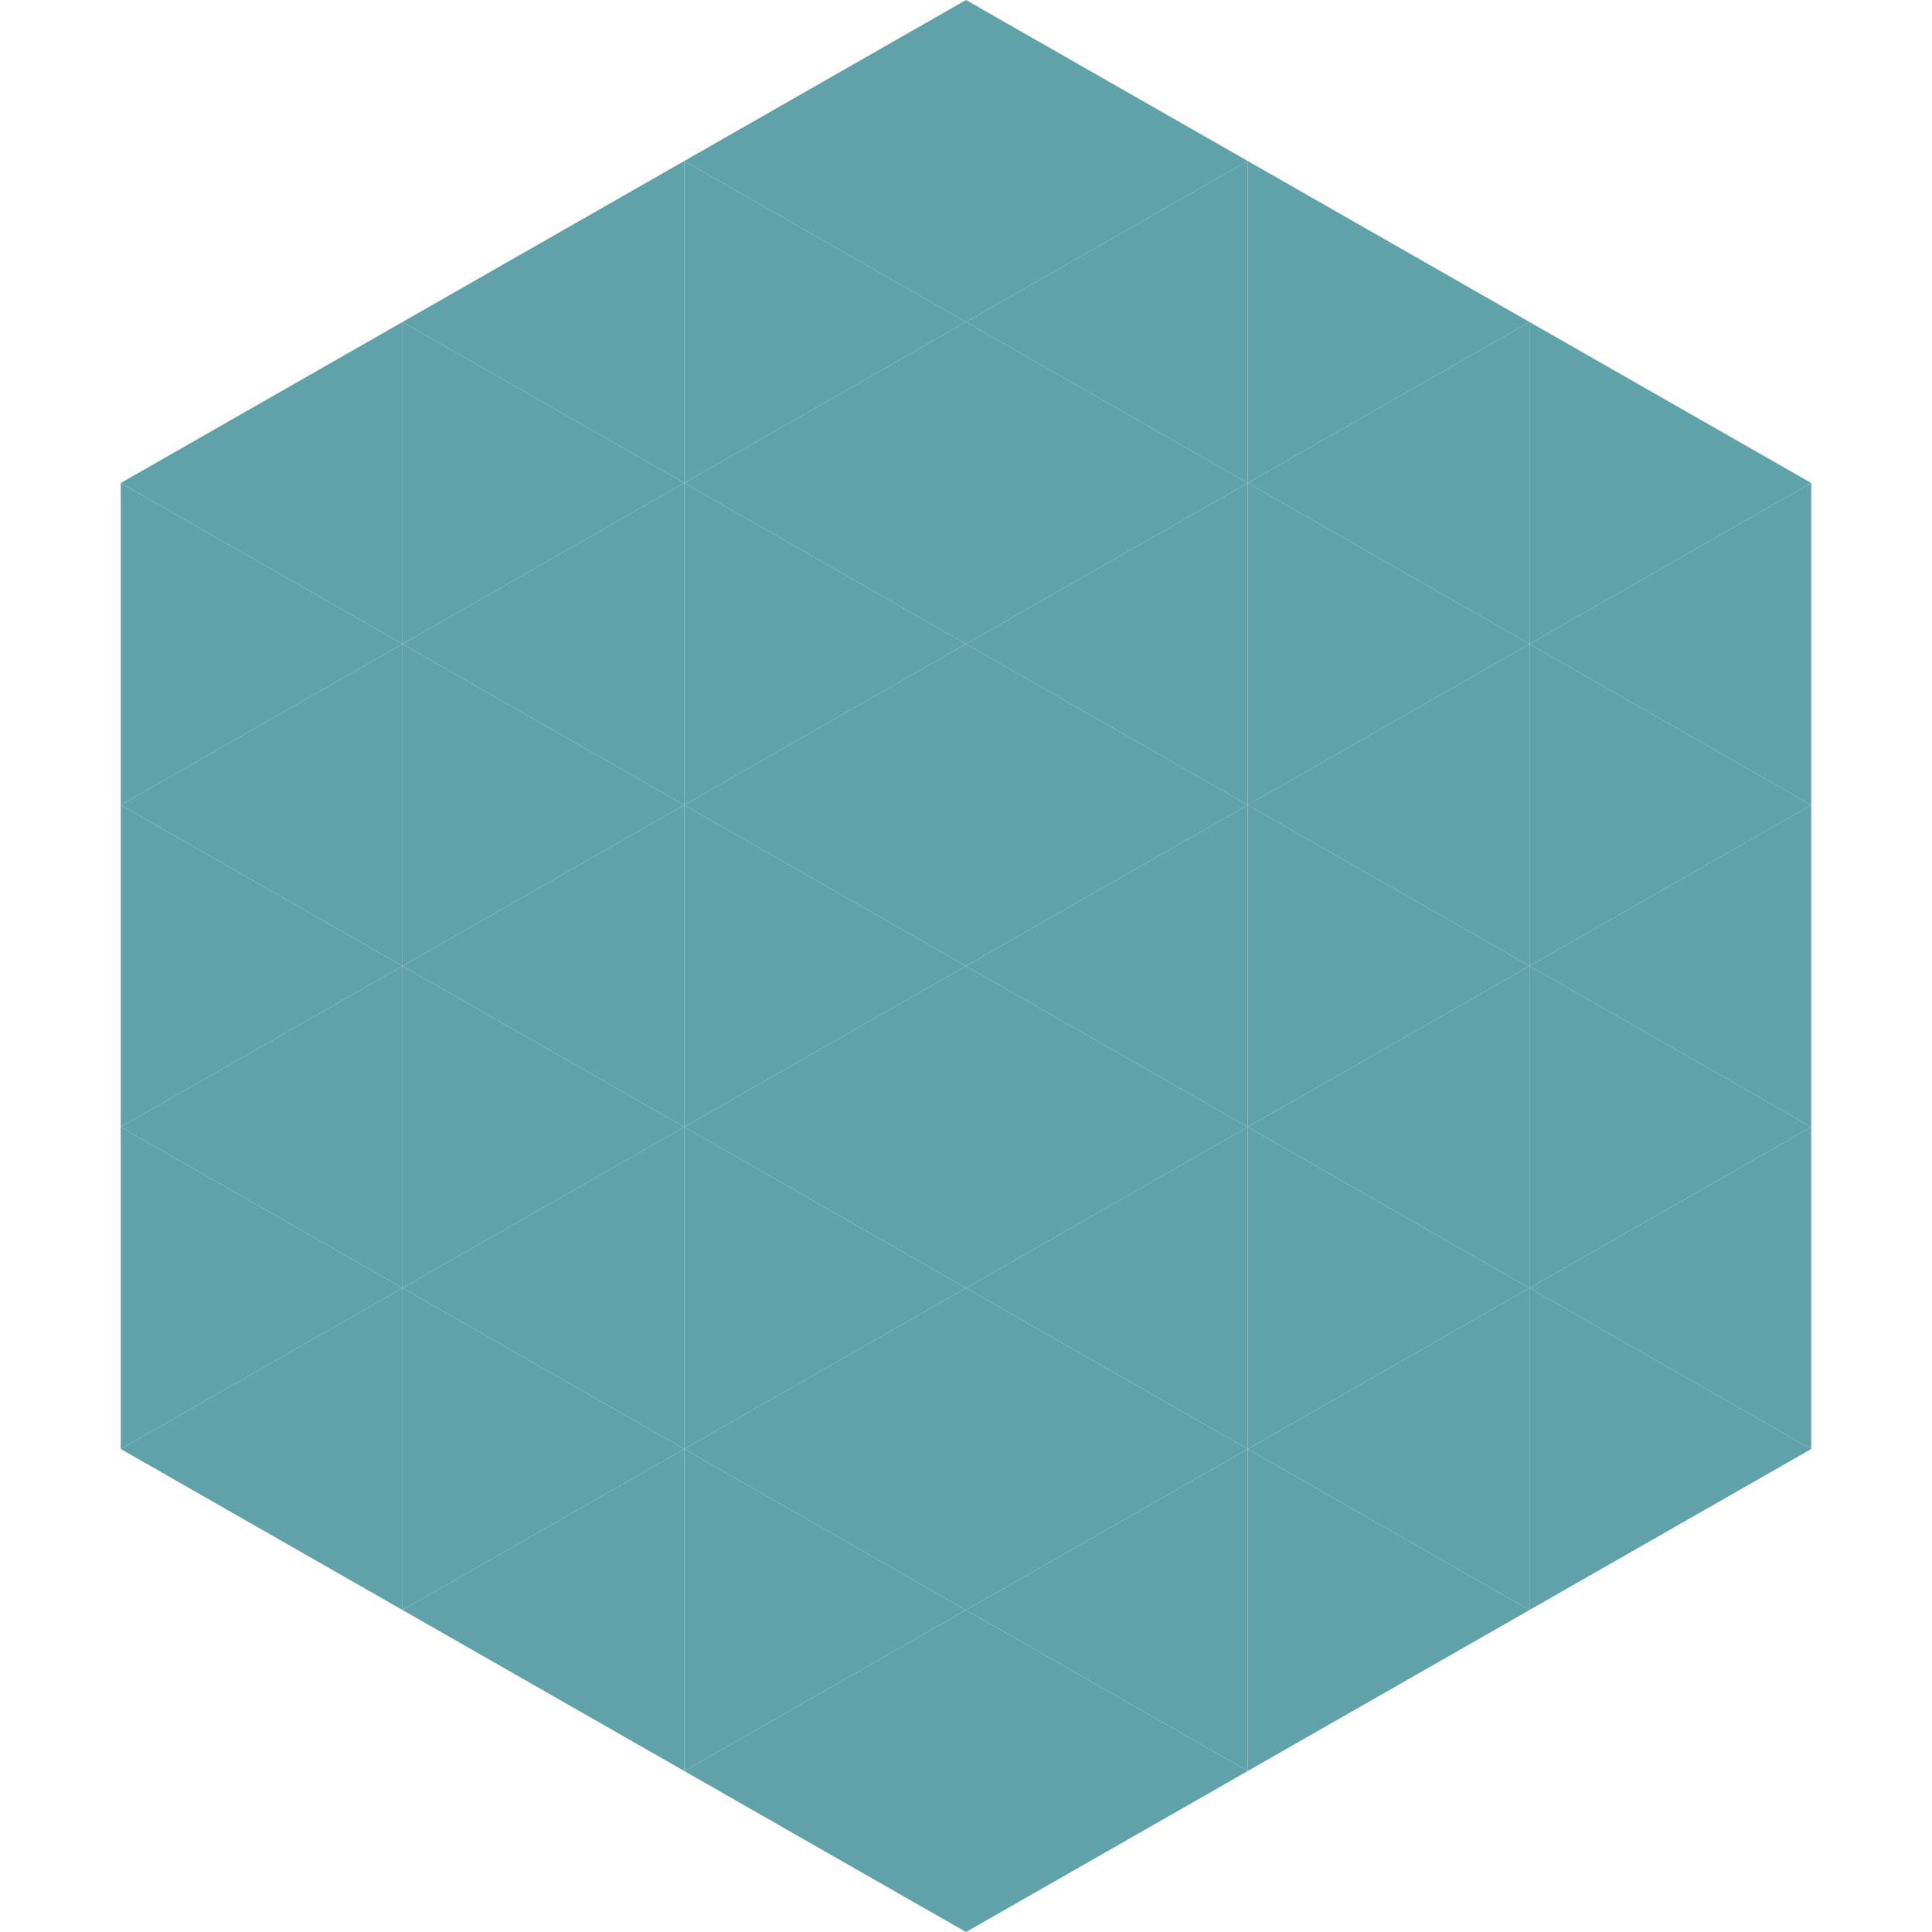
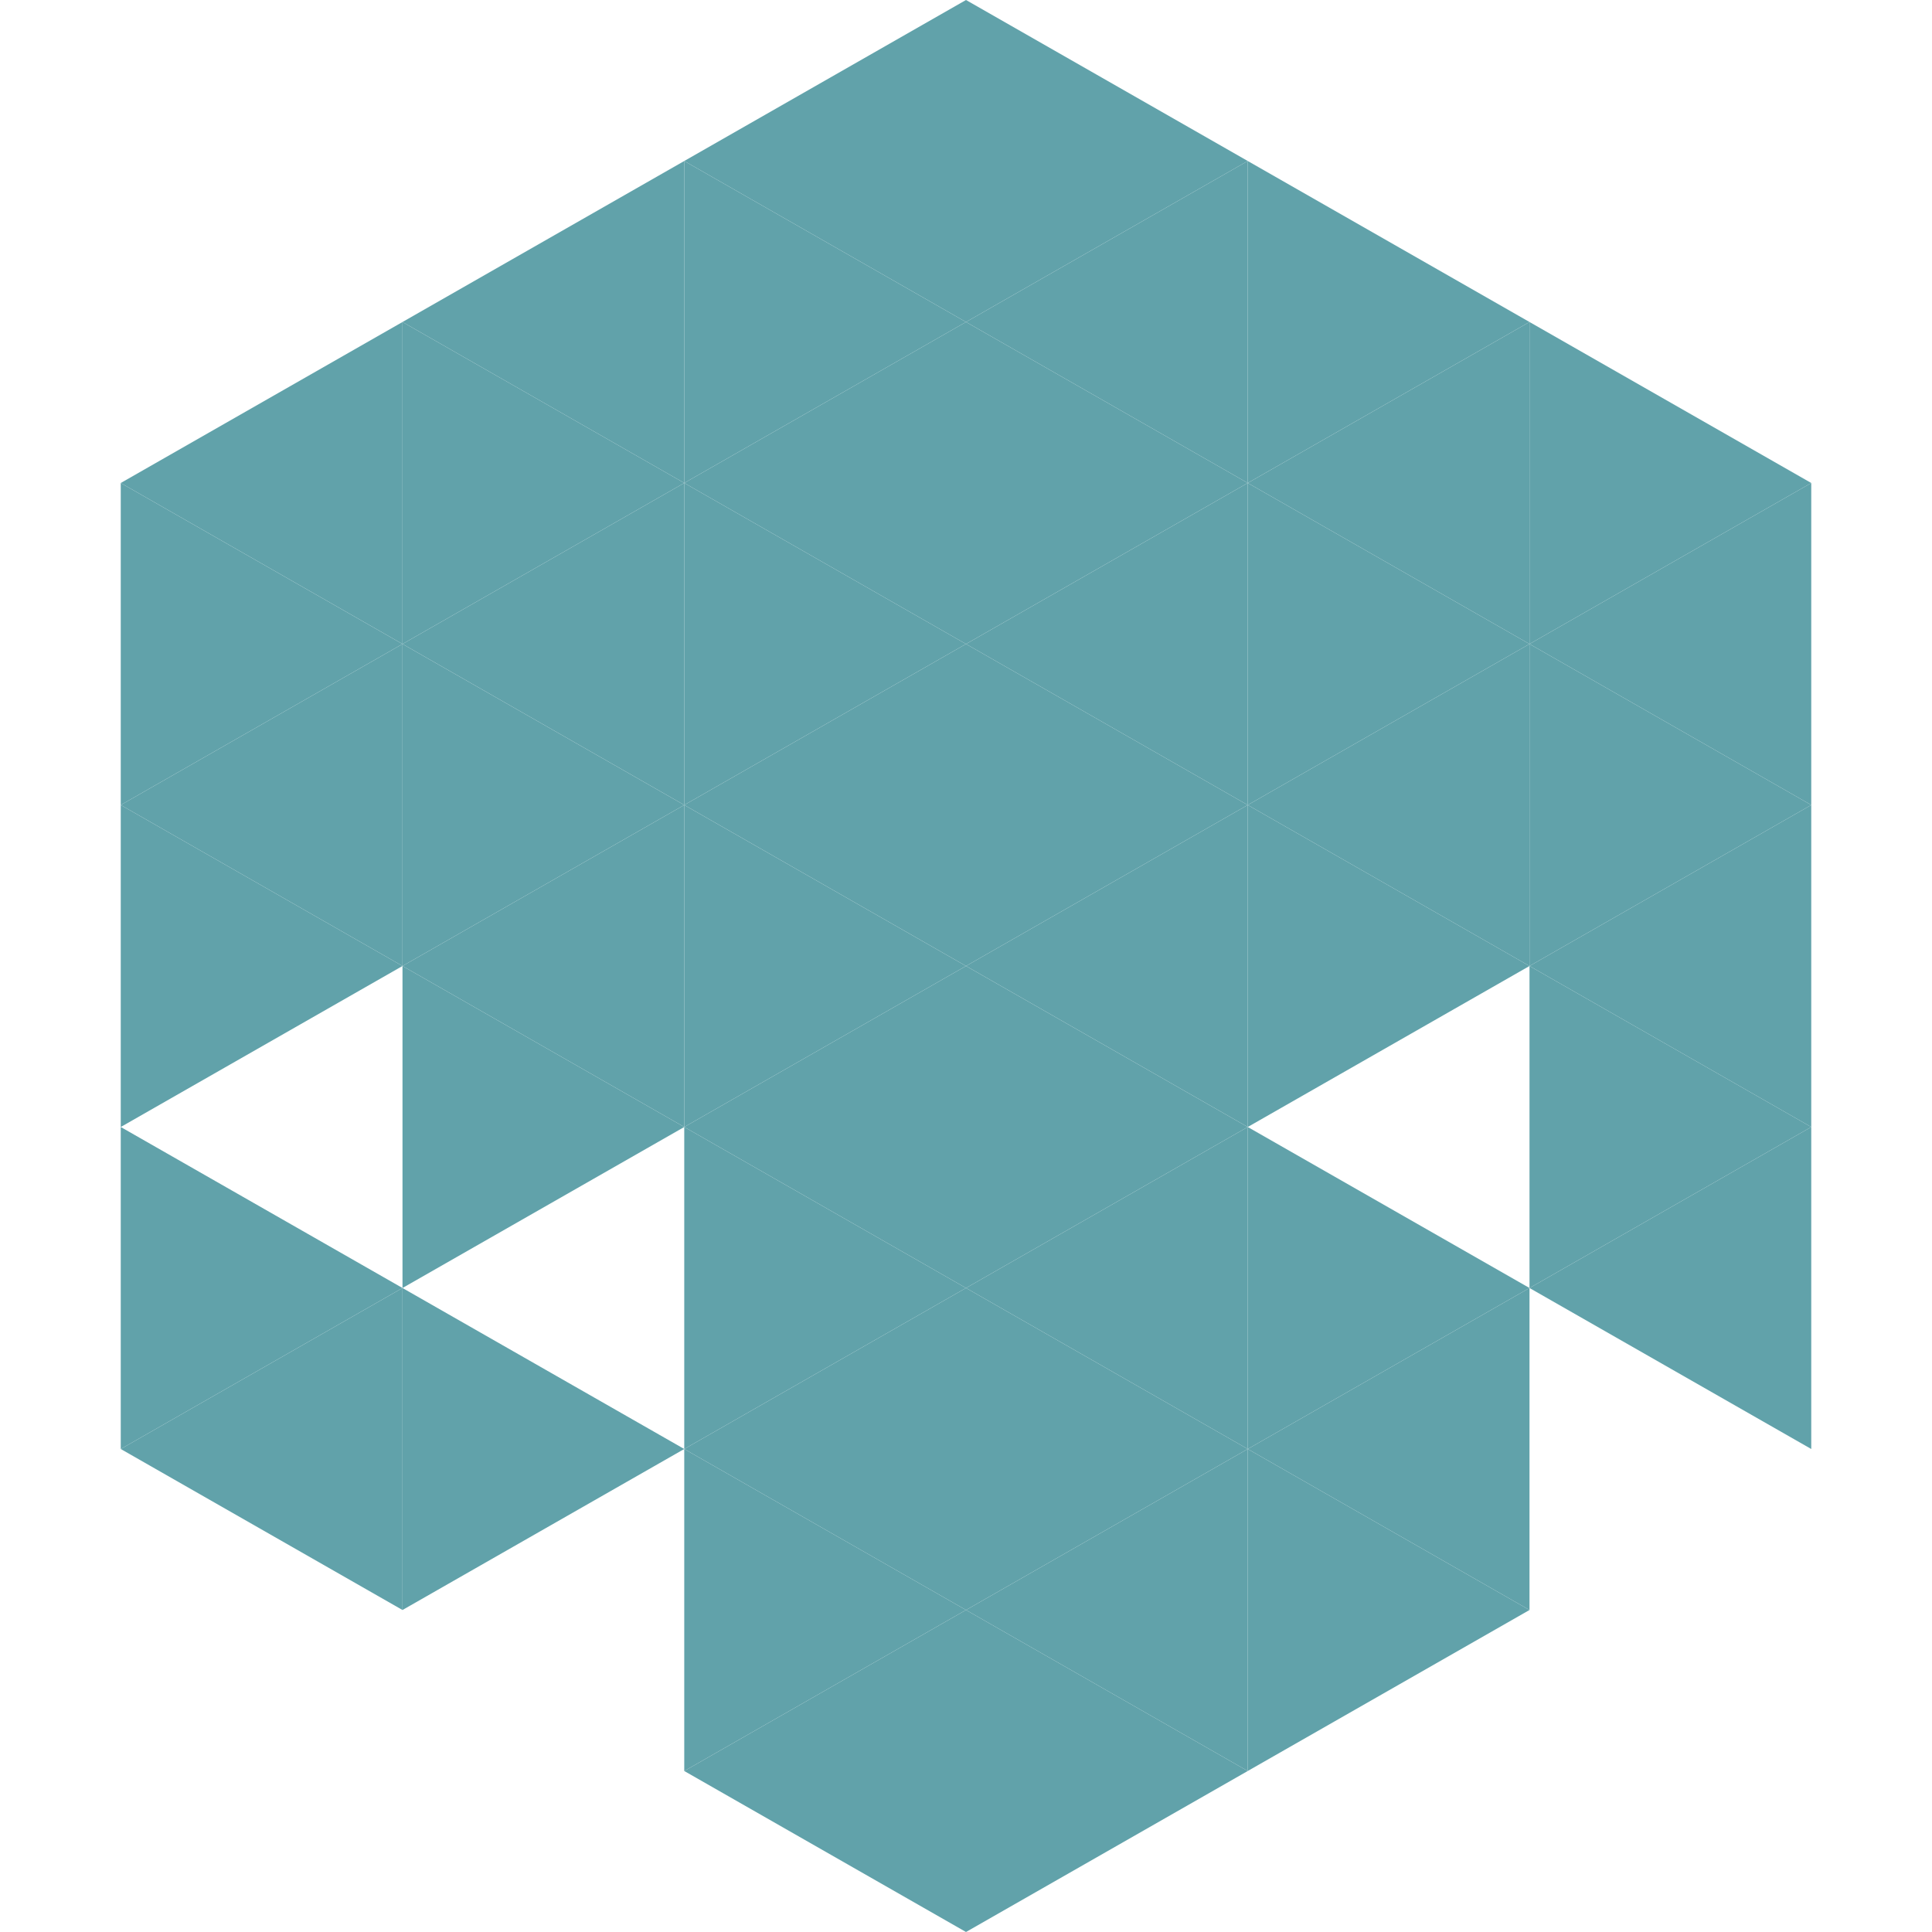
<svg xmlns="http://www.w3.org/2000/svg" width="240" height="240">
  <polygon points="50,40 15,60 50,80" style="fill:rgb(97,162,170)" />
  <polygon points="190,40 225,60 190,80" style="fill:rgb(97,162,170)" />
  <polygon points="15,60 50,80 15,100" style="fill:rgb(97,162,170)" />
  <polygon points="225,60 190,80 225,100" style="fill:rgb(97,162,170)" />
  <polygon points="50,80 15,100 50,120" style="fill:rgb(97,162,170)" />
  <polygon points="190,80 225,100 190,120" style="fill:rgb(97,162,170)" />
  <polygon points="15,100 50,120 15,140" style="fill:rgb(97,162,170)" />
  <polygon points="225,100 190,120 225,140" style="fill:rgb(97,162,170)" />
-   <polygon points="50,120 15,140 50,160" style="fill:rgb(97,162,170)" />
  <polygon points="190,120 225,140 190,160" style="fill:rgb(97,162,170)" />
  <polygon points="15,140 50,160 15,180" style="fill:rgb(97,162,170)" />
  <polygon points="225,140 190,160 225,180" style="fill:rgb(97,162,170)" />
  <polygon points="50,160 15,180 50,200" style="fill:rgb(97,162,170)" />
-   <polygon points="190,160 225,180 190,200" style="fill:rgb(97,162,170)" />
  <polygon points="15,180 50,200 15,220" style="fill:rgb(255,255,255); fill-opacity:0" />
  <polygon points="225,180 190,200 225,220" style="fill:rgb(255,255,255); fill-opacity:0" />
  <polygon points="50,0 85,20 50,40" style="fill:rgb(255,255,255); fill-opacity:0" />
  <polygon points="190,0 155,20 190,40" style="fill:rgb(255,255,255); fill-opacity:0" />
  <polygon points="85,20 50,40 85,60" style="fill:rgb(97,162,170)" />
  <polygon points="155,20 190,40 155,60" style="fill:rgb(97,162,170)" />
  <polygon points="50,40 85,60 50,80" style="fill:rgb(97,162,170)" />
  <polygon points="190,40 155,60 190,80" style="fill:rgb(97,162,170)" />
  <polygon points="85,60 50,80 85,100" style="fill:rgb(97,162,170)" />
  <polygon points="155,60 190,80 155,100" style="fill:rgb(97,162,170)" />
  <polygon points="50,80 85,100 50,120" style="fill:rgb(97,162,170)" />
  <polygon points="190,80 155,100 190,120" style="fill:rgb(97,162,170)" />
  <polygon points="85,100 50,120 85,140" style="fill:rgb(97,162,170)" />
  <polygon points="155,100 190,120 155,140" style="fill:rgb(97,162,170)" />
  <polygon points="50,120 85,140 50,160" style="fill:rgb(97,162,170)" />
-   <polygon points="190,120 155,140 190,160" style="fill:rgb(97,162,170)" />
-   <polygon points="85,140 50,160 85,180" style="fill:rgb(97,162,170)" />
  <polygon points="155,140 190,160 155,180" style="fill:rgb(97,162,170)" />
  <polygon points="50,160 85,180 50,200" style="fill:rgb(97,162,170)" />
  <polygon points="190,160 155,180 190,200" style="fill:rgb(97,162,170)" />
-   <polygon points="85,180 50,200 85,220" style="fill:rgb(97,162,170)" />
  <polygon points="155,180 190,200 155,220" style="fill:rgb(97,162,170)" />
  <polygon points="120,0 85,20 120,40" style="fill:rgb(97,162,170)" />
  <polygon points="120,0 155,20 120,40" style="fill:rgb(97,162,170)" />
  <polygon points="85,20 120,40 85,60" style="fill:rgb(97,162,170)" />
  <polygon points="155,20 120,40 155,60" style="fill:rgb(97,162,170)" />
  <polygon points="120,40 85,60 120,80" style="fill:rgb(97,162,170)" />
  <polygon points="120,40 155,60 120,80" style="fill:rgb(97,162,170)" />
  <polygon points="85,60 120,80 85,100" style="fill:rgb(97,162,170)" />
  <polygon points="155,60 120,80 155,100" style="fill:rgb(97,162,170)" />
  <polygon points="120,80 85,100 120,120" style="fill:rgb(97,162,170)" />
  <polygon points="120,80 155,100 120,120" style="fill:rgb(97,162,170)" />
  <polygon points="85,100 120,120 85,140" style="fill:rgb(97,162,170)" />
  <polygon points="155,100 120,120 155,140" style="fill:rgb(97,162,170)" />
  <polygon points="120,120 85,140 120,160" style="fill:rgb(97,162,170)" />
  <polygon points="120,120 155,140 120,160" style="fill:rgb(97,162,170)" />
  <polygon points="85,140 120,160 85,180" style="fill:rgb(97,162,170)" />
  <polygon points="155,140 120,160 155,180" style="fill:rgb(97,162,170)" />
  <polygon points="120,160 85,180 120,200" style="fill:rgb(97,162,170)" />
  <polygon points="120,160 155,180 120,200" style="fill:rgb(97,162,170)" />
  <polygon points="85,180 120,200 85,220" style="fill:rgb(97,162,170)" />
  <polygon points="155,180 120,200 155,220" style="fill:rgb(97,162,170)" />
  <polygon points="120,200 85,220 120,240" style="fill:rgb(97,162,170)" />
  <polygon points="120,200 155,220 120,240" style="fill:rgb(97,162,170)" />
  <polygon points="85,220 120,240 85,260" style="fill:rgb(255,255,255); fill-opacity:0" />
  <polygon points="155,220 120,240 155,260" style="fill:rgb(255,255,255); fill-opacity:0" />
</svg>